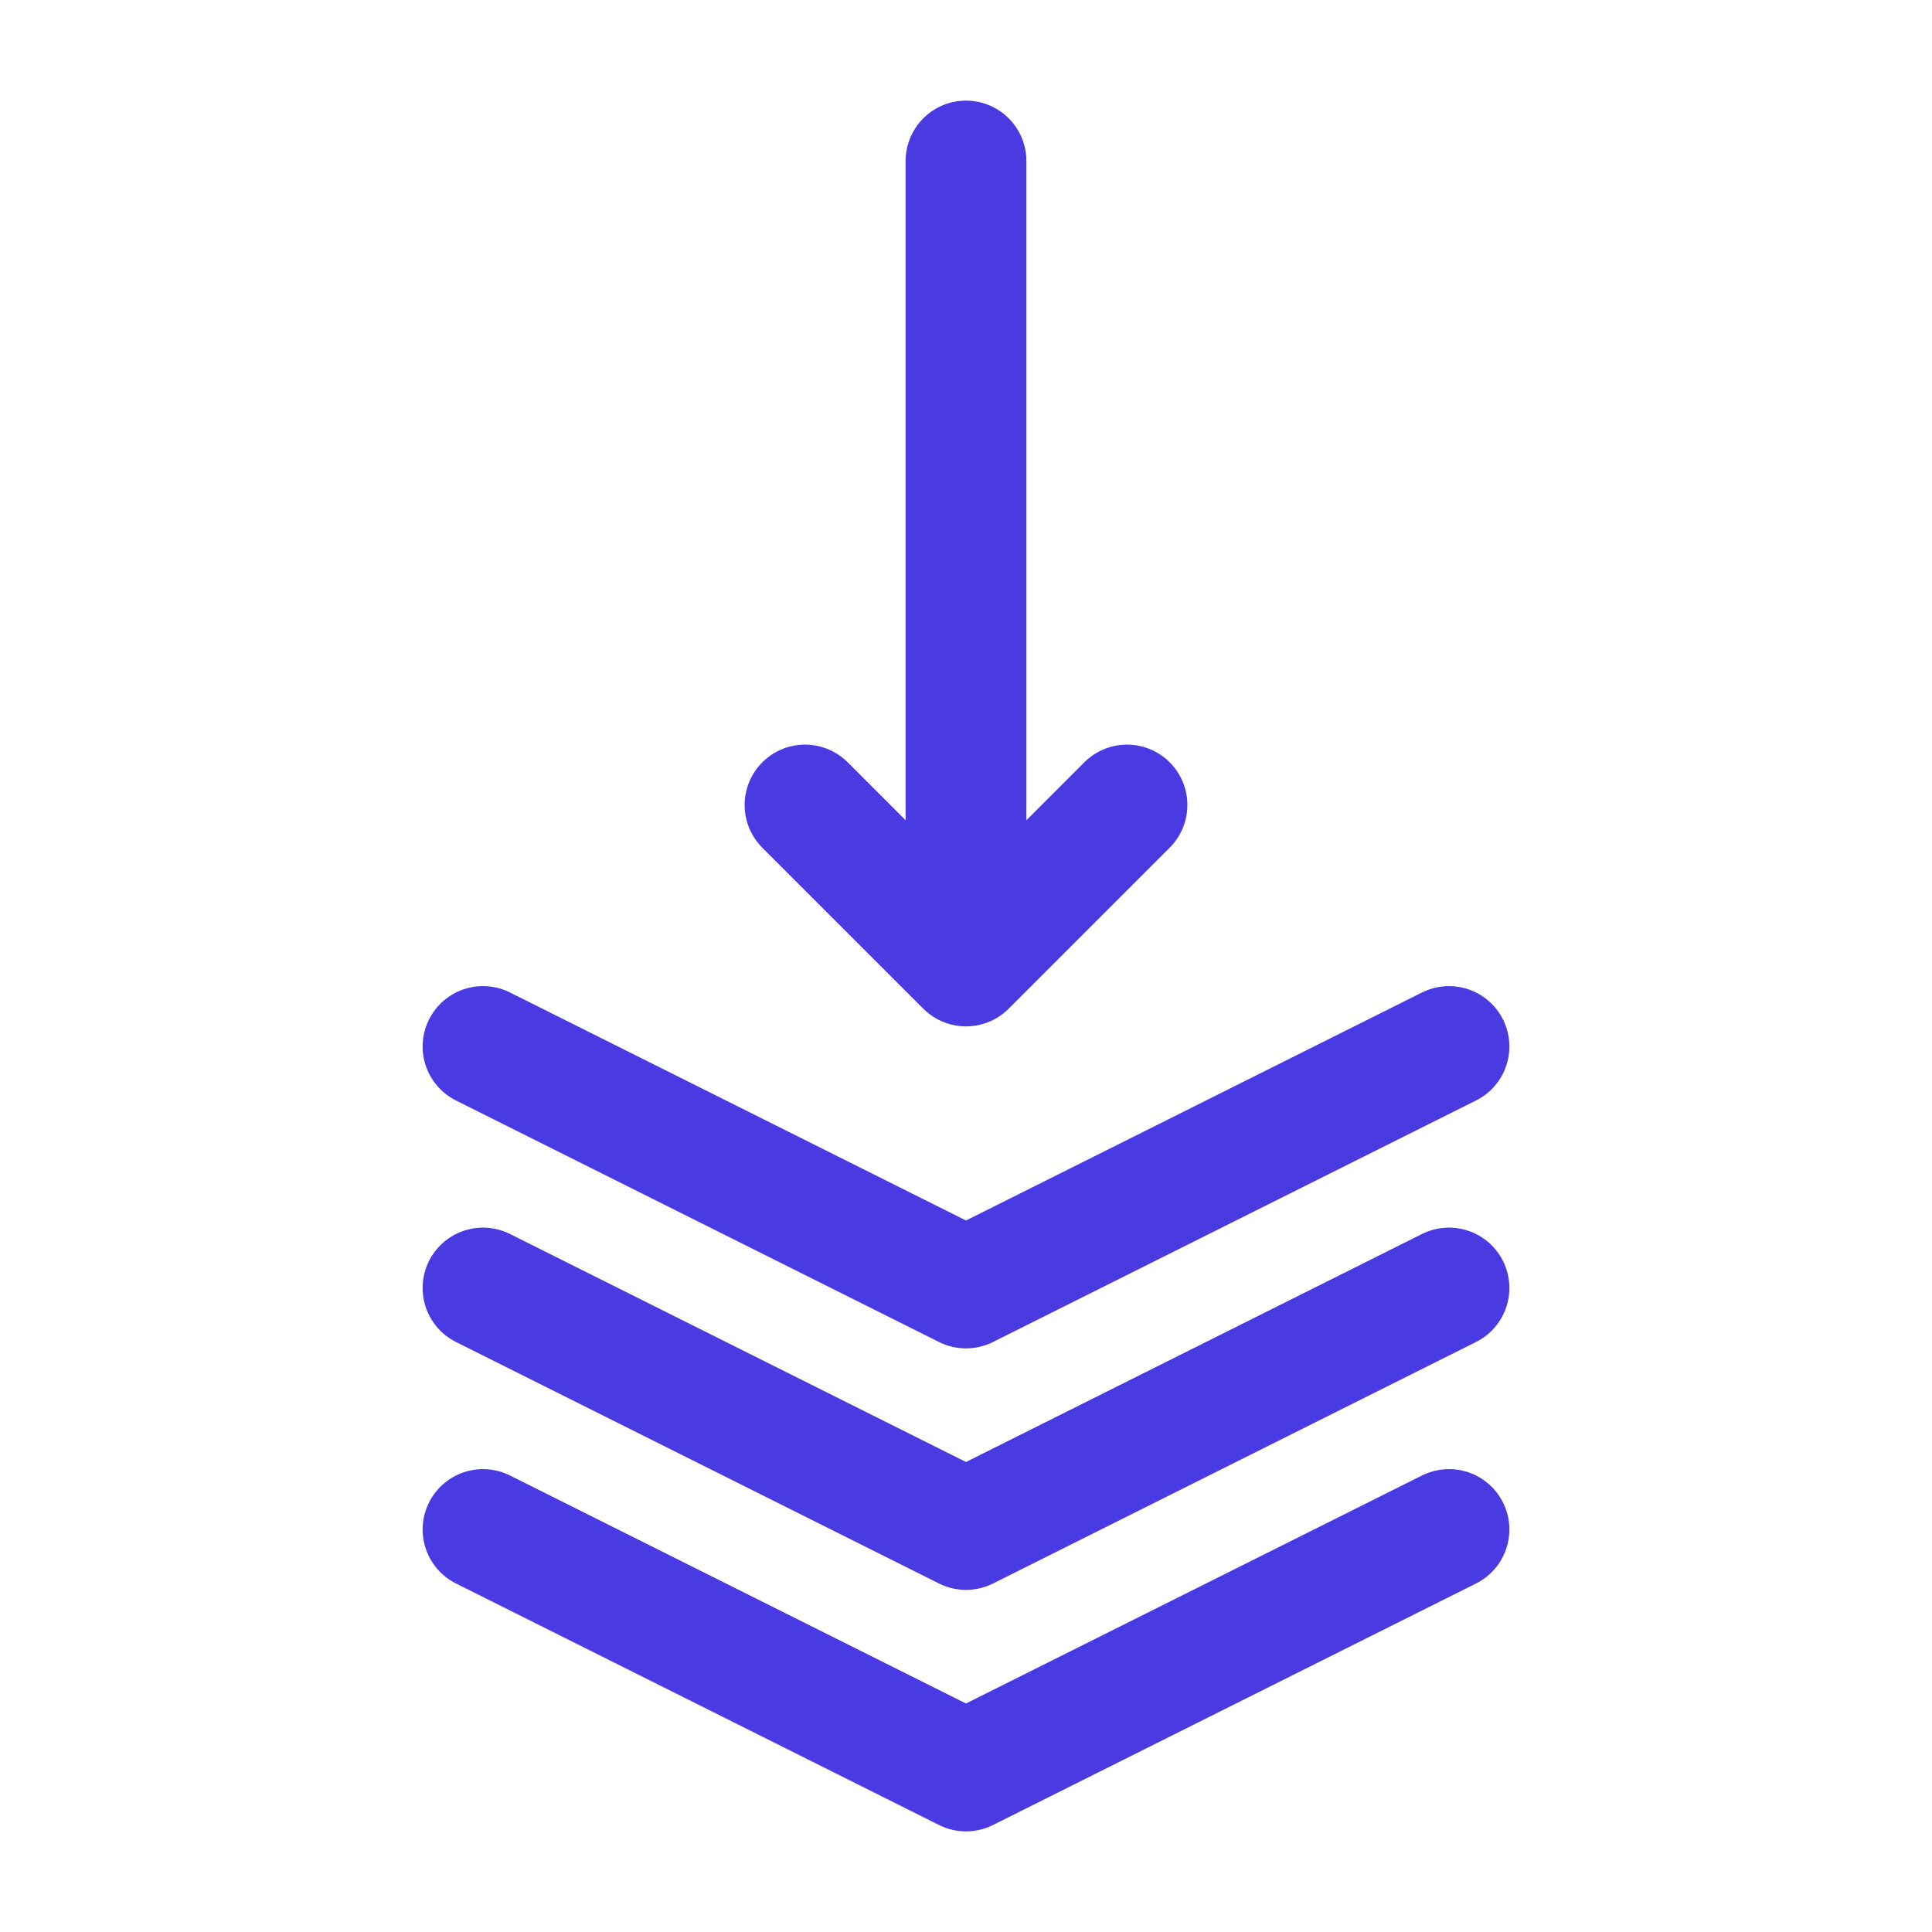
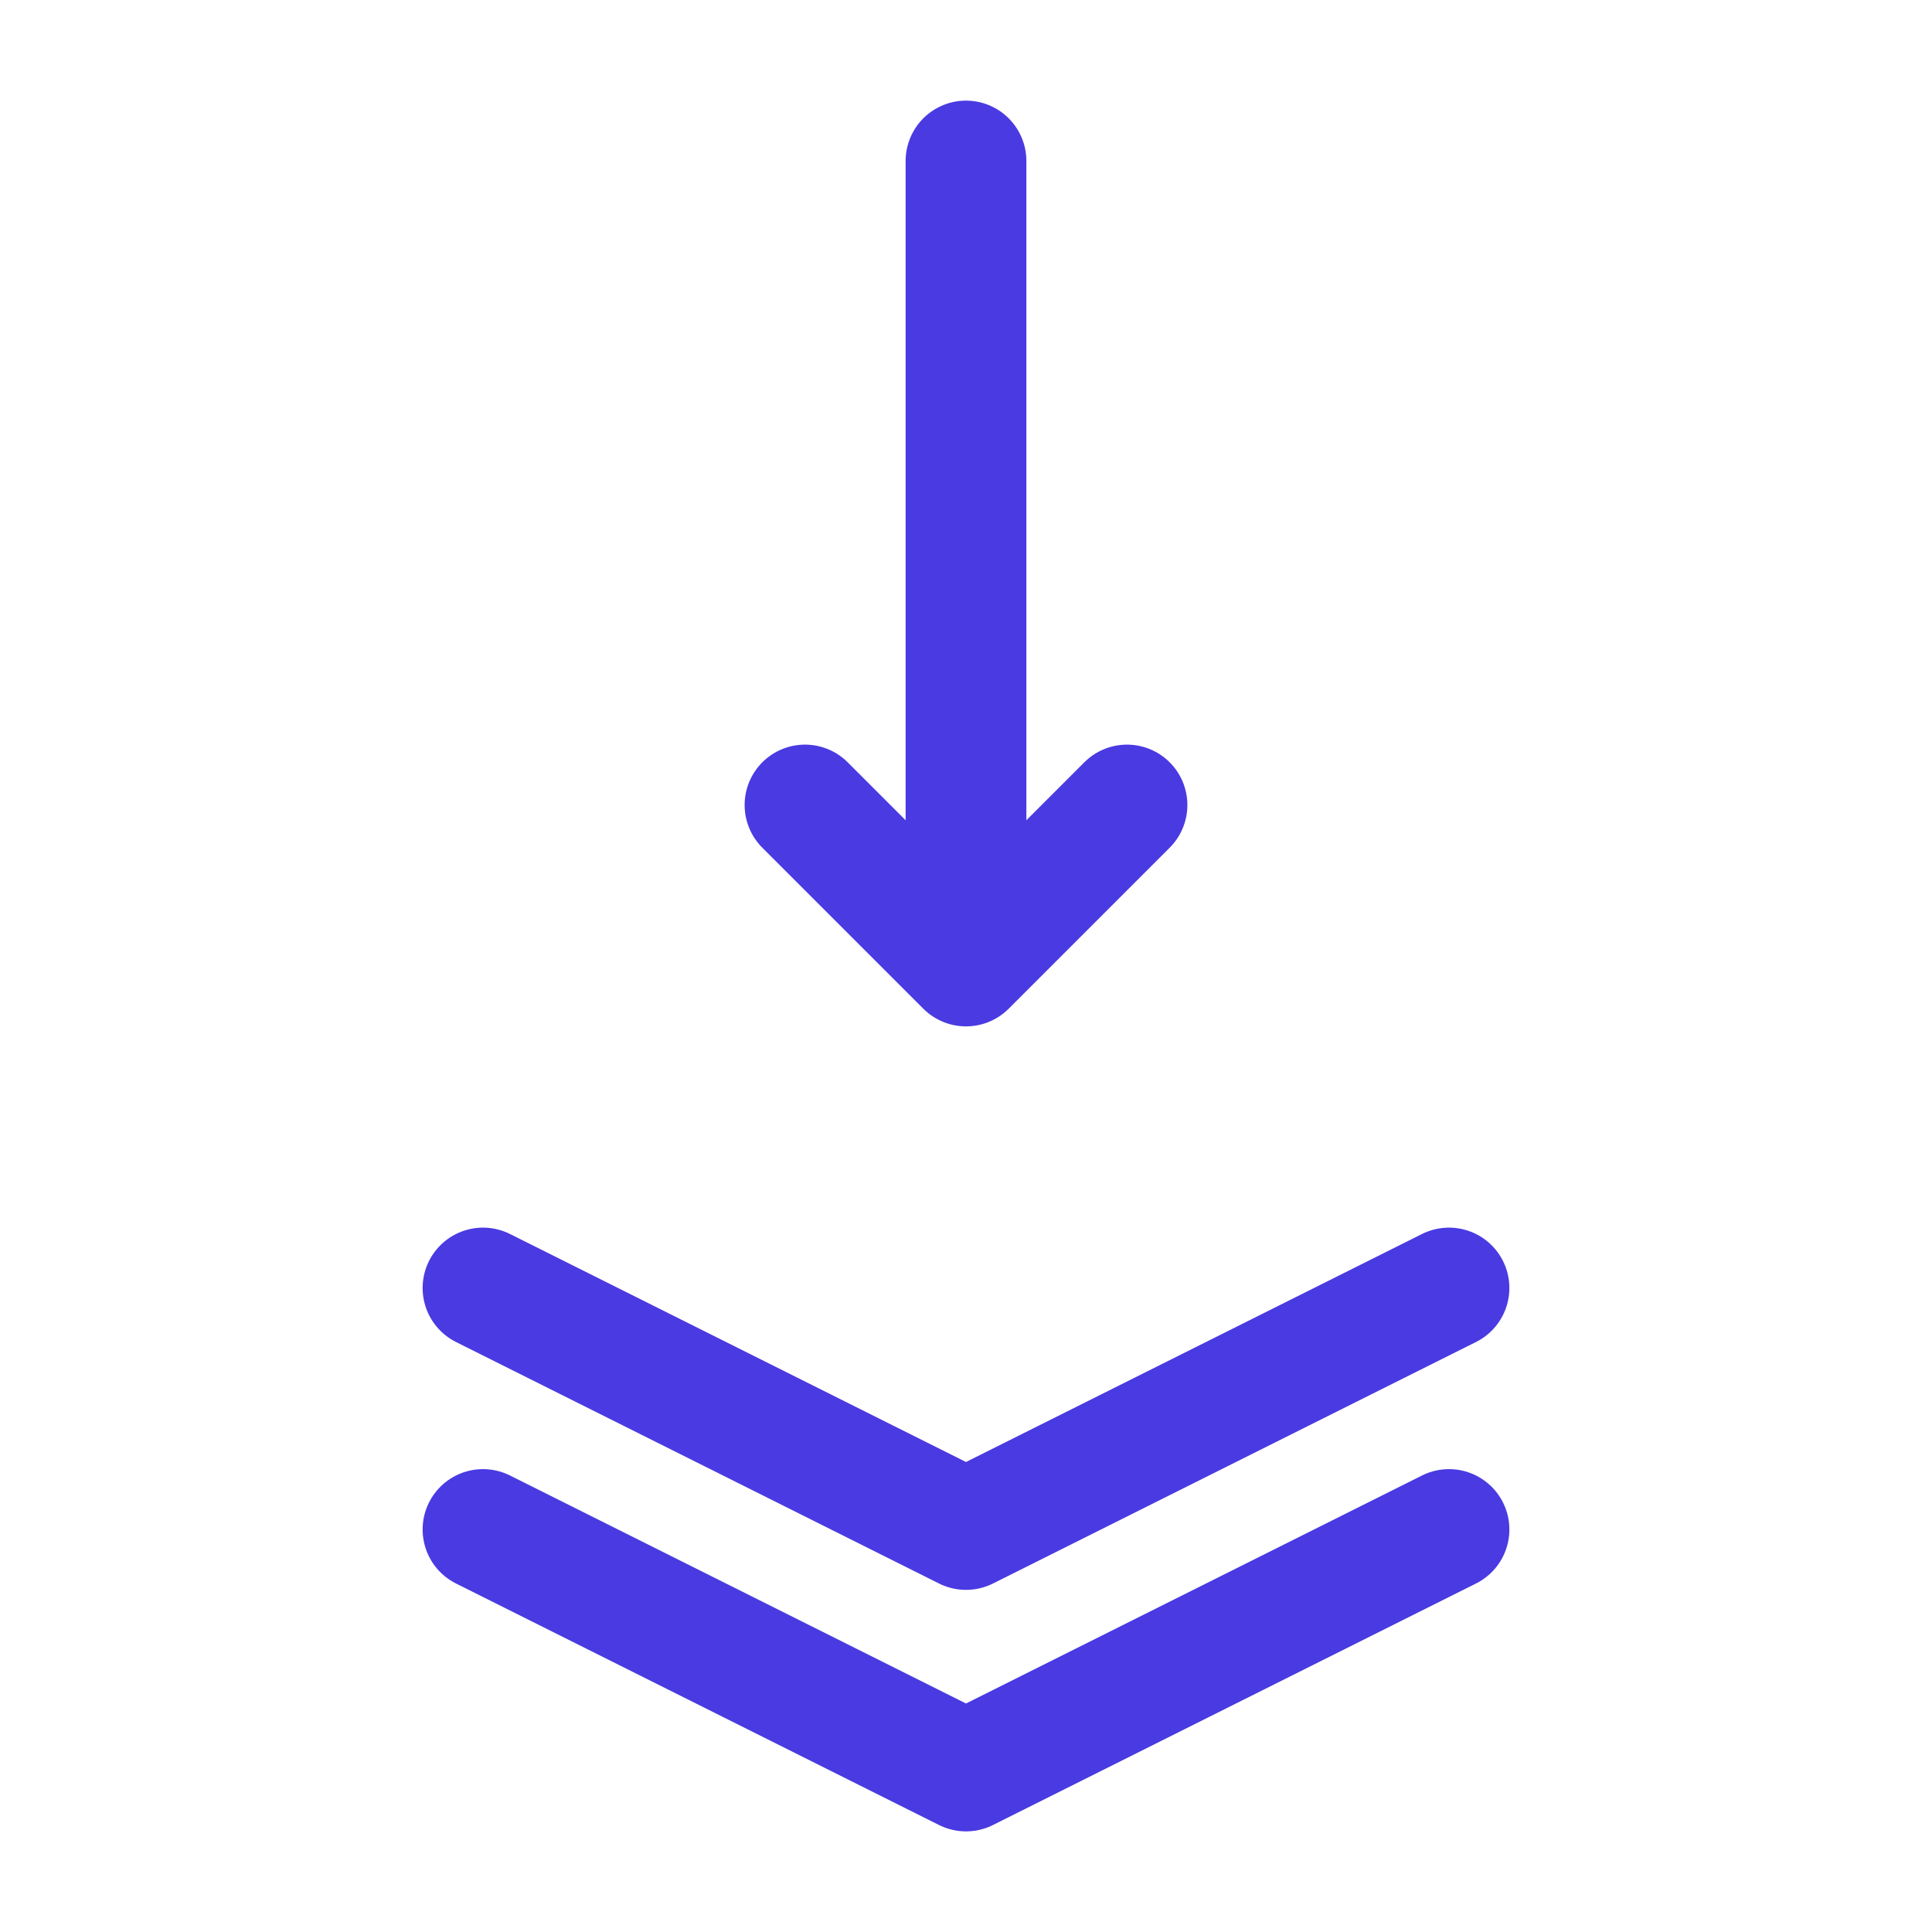
<svg xmlns="http://www.w3.org/2000/svg" id="Layer_1" data-name="Layer 1" viewBox="0 0 24 24">
  <defs>
    <style>
      .cls-1 {
        fill: none;
        stroke: #4a3ae2;
        stroke-linecap: round;
        stroke-linejoin: round;
        stroke-width: 1.5px;
      }
    </style>
  </defs>
  <polyline class="cls-1" points="6 19 12 22 18 19" />
  <polyline class="cls-1" points="6 16 12 19 18 16" />
-   <polyline class="cls-1" points="6 13 12 16 18 13" />
  <polyline class="cls-1" points="14 10 12 12 10 10" />
  <line class="cls-1" x1="12" y1="11" x2="12" y2="2" />
</svg>